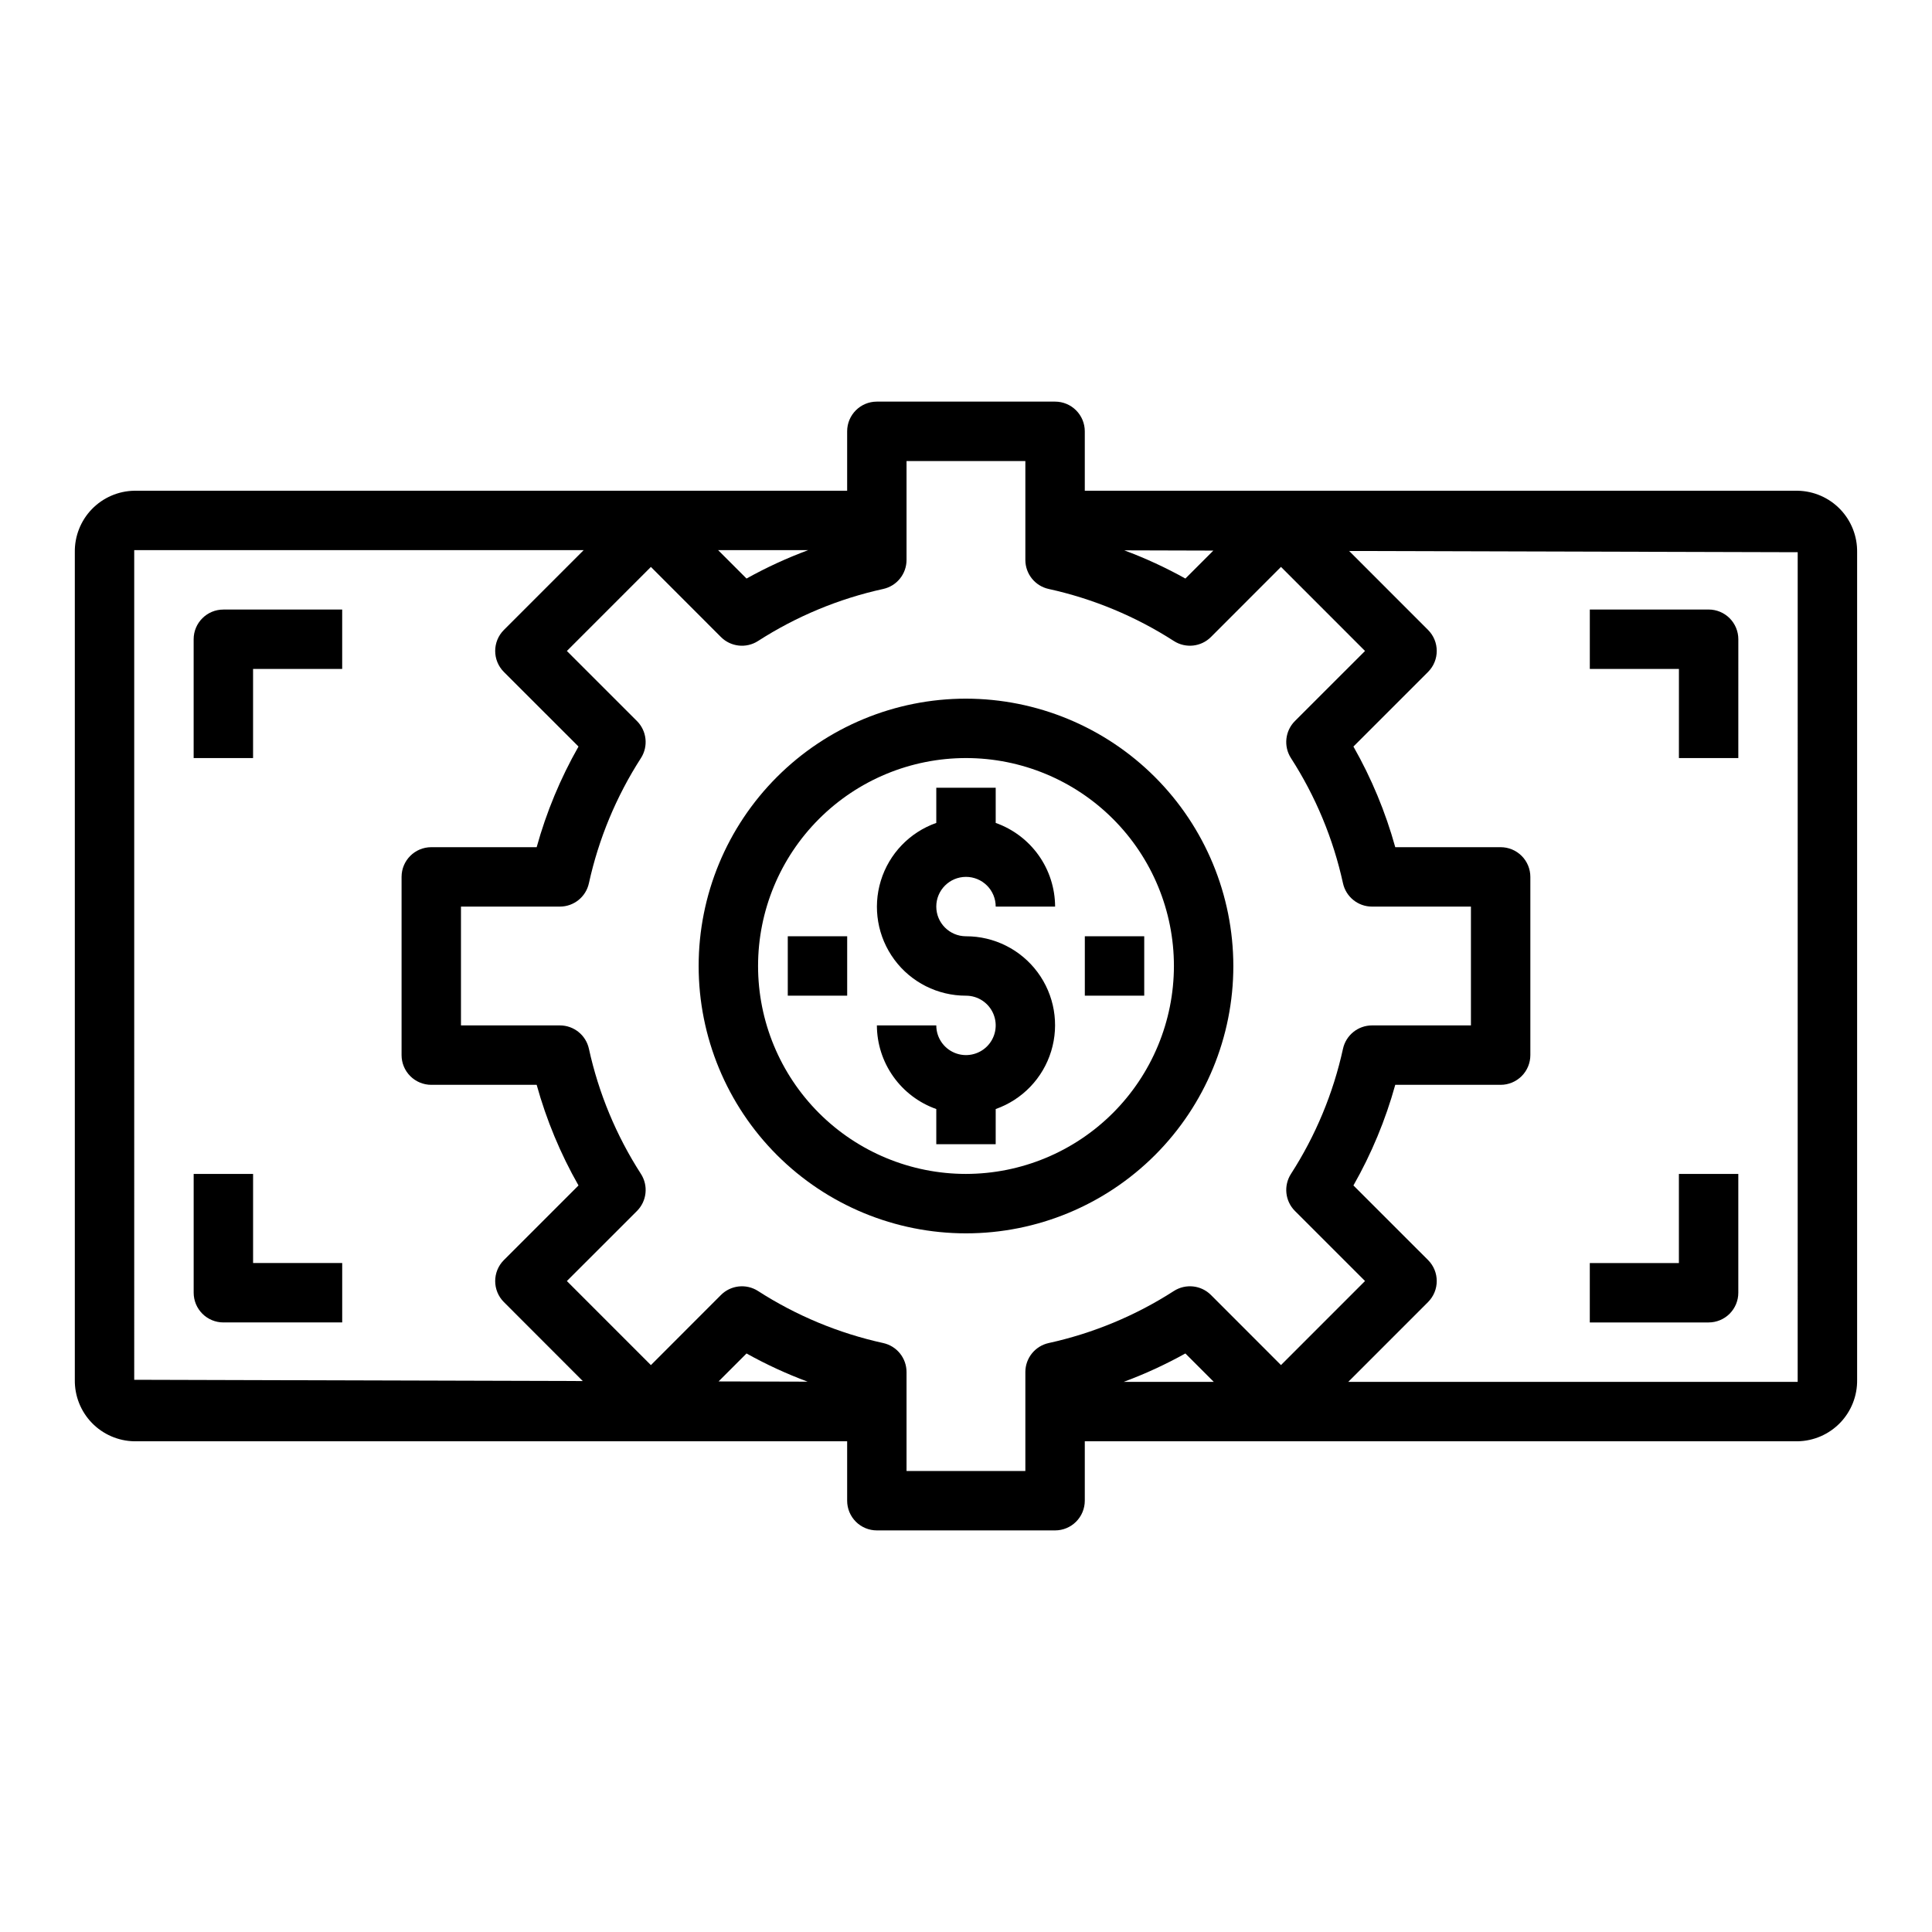
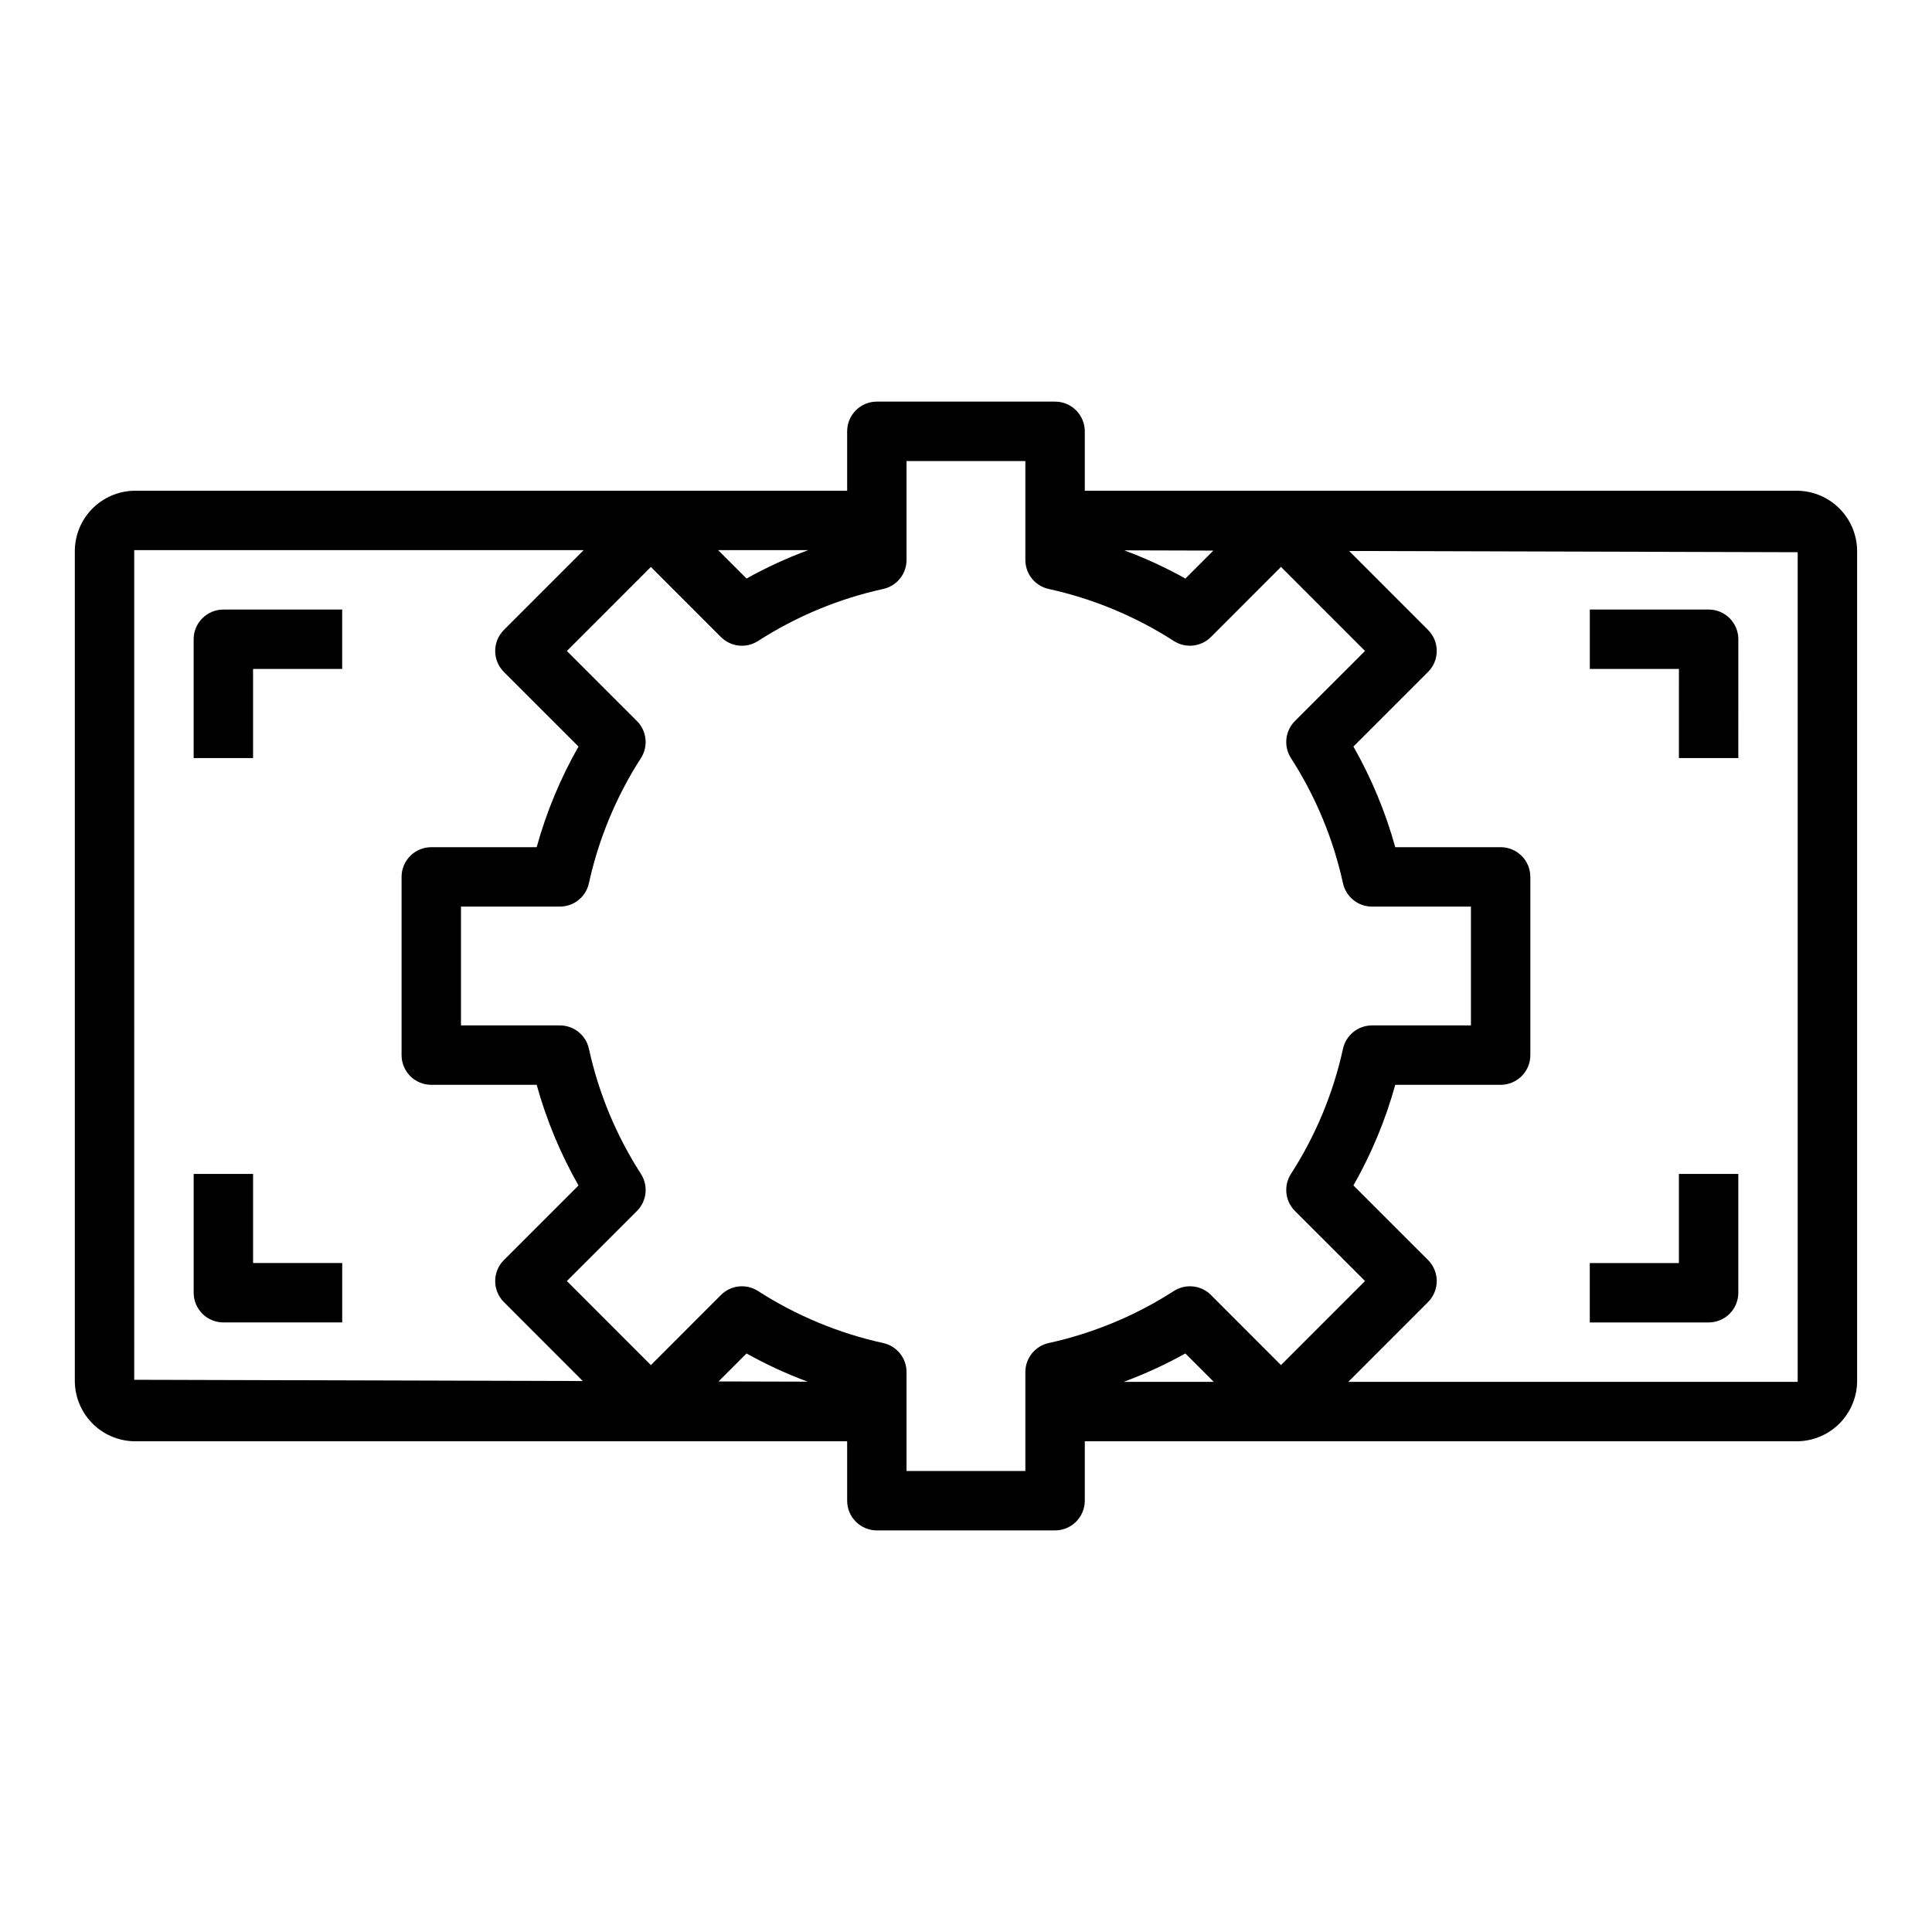
<svg xmlns="http://www.w3.org/2000/svg" fill="#000000" width="800px" height="800px" version="1.1" viewBox="144 144 512 512">
  <g>
    <path d="m620.41 274.05h-188.93v-15.746c0-2.086-0.832-4.09-2.309-5.566-1.477-1.477-3.477-2.305-5.566-2.305h-47.23c-4.348 0-7.871 3.523-7.871 7.871v15.742l-188.93 0.004c-4.246 0.078-8.289 1.836-11.242 4.891-2.949 3.055-4.57 7.156-4.504 11.402v219.32c-0.066 4.246 1.555 8.348 4.504 11.402 2.953 3.055 6.996 4.812 11.242 4.891h188.93v15.746c0 2.086 0.828 4.09 2.305 5.566 1.477 1.477 3.477 2.305 5.566 2.305h47.23c2.09 0 4.09-0.828 5.566-2.305 1.477-1.477 2.309-3.481 2.309-5.566v-15.746h188.93c4.246-0.078 8.289-1.836 11.242-4.891 2.949-3.055 4.57-7.156 4.504-11.402v-219.32c0.066-4.246-1.555-8.348-4.504-11.402-2.953-3.055-6.996-4.812-11.242-4.891zm-154.86 15.863-7.406 7.406h-0.004c-5.199-2.898-10.613-5.398-16.191-7.473zm-107.37-0.121c-5.633 2.09-11.098 4.606-16.344 7.527l-7.527-7.527zm-178.61 0h119.11l-21.145 21.152c-3.074 3.074-3.074 8.059 0 11.133l19.773 19.766c-4.781 8.398-8.504 17.355-11.086 26.672h-27.93c-4.348 0-7.871 3.523-7.871 7.871v47.23c0 2.09 0.828 4.09 2.305 5.566 1.477 1.477 3.481 2.309 5.566 2.309h27.93c2.582 9.312 6.305 18.27 11.086 26.668l-19.773 19.773c-3.074 3.074-3.074 8.059 0 11.133l20.906 20.926-118.87-0.332zm154.86 220.3 7.406-7.406v-0.004c5.199 2.902 10.613 5.398 16.191 7.473zm87.488-10.172c-3.613 0.793-6.188 3.992-6.188 7.691v26.215h-31.488v-26.215c0-3.699-2.574-6.898-6.188-7.691-11.789-2.59-23.023-7.258-33.172-13.793-3.117-2-7.207-1.559-9.824 1.062l-18.562 18.578-22.27-22.277 18.57-18.562c2.621-2.617 3.062-6.707 1.062-9.824-6.539-10.148-11.211-21.387-13.793-33.18-0.793-3.609-3.992-6.18-7.691-6.18h-26.211v-31.488h26.215-0.004c3.699 0 6.902-2.574 7.691-6.188 2.586-11.789 7.254-23.023 13.793-33.172 1.996-3.117 1.555-7.199-1.062-9.816l-18.57-18.562 22.27-22.277 18.562 18.578c2.617 2.617 6.707 3.059 9.824 1.055 10.148-6.531 21.383-11.203 33.172-13.793 3.613-0.789 6.188-3.992 6.188-7.691v-26.211h31.488v26.215-0.004c0 3.699 2.574 6.902 6.188 7.691 11.789 2.59 23.023 7.262 33.172 13.793 3.117 2 7.207 1.559 9.824-1.062l18.562-18.578 22.27 22.277-18.57 18.562c-2.621 2.617-3.062 6.707-1.062 9.824 6.539 10.148 11.211 21.387 13.793 33.18 0.793 3.609 3.996 6.184 7.691 6.18h26.215v31.488h-26.215c-3.699 0-6.898 2.574-7.691 6.188-2.582 11.793-7.254 23.027-13.793 33.172-1.996 3.117-1.555 7.203 1.062 9.816l18.57 18.562-22.27 22.277-18.562-18.578c-2.617-2.617-6.707-3.055-9.824-1.055-10.148 6.535-21.383 11.203-33.172 13.793zm43.746 10.289h-23.867c5.629-2.09 11.094-4.606 16.34-7.527zm154.74 0h-119.1l21.145-21.152c3.07-3.074 3.07-8.059 0-11.133l-19.773-19.766h-0.004c4.781-8.398 8.504-17.355 11.086-26.668h27.93c2.086 0 4.09-0.832 5.566-2.309 1.477-1.477 2.305-3.477 2.305-5.566v-47.23c0-2.09-0.828-4.09-2.305-5.566-1.477-1.477-3.481-2.305-5.566-2.305h-27.93c-2.582-9.316-6.305-18.273-11.086-26.672l19.777-19.773c3.07-3.074 3.07-8.059 0-11.133l-20.91-20.922 118.87 0.328z" />
-     <path d="m400 376.38c2.086 0 4.09 0.828 5.566 2.305 1.477 1.477 2.305 3.481 2.305 5.566h15.742c-0.02-4.867-1.543-9.609-4.359-13.578-2.82-3.965-6.793-6.965-11.383-8.59v-9.32h-15.746v9.32c-7.055 2.484-12.508 8.172-14.699 15.324-2.191 7.152-0.855 14.918 3.598 20.926 4.453 6.012 11.496 9.547 18.977 9.535 3.184 0 6.055 1.918 7.269 4.859 1.219 2.941 0.547 6.328-1.703 8.578-2.254 2.25-5.641 2.926-8.582 1.707s-4.859-4.09-4.859-7.273h-15.742c0.02 4.867 1.543 9.609 4.363 13.578 2.816 3.969 6.793 6.969 11.379 8.59v9.32h15.742l0.004-9.32c7.055-2.484 12.512-8.172 14.699-15.324 2.191-7.152 0.855-14.918-3.598-20.926-4.453-6.012-11.496-9.547-18.973-9.535-4.348 0-7.875-3.523-7.875-7.871s3.527-7.871 7.875-7.871z" />
-     <path d="m400 329.15c-18.793 0-36.812 7.465-50.098 20.754-13.289 13.285-20.754 31.305-20.754 50.098 0 18.789 7.465 36.809 20.754 50.098 13.285 13.285 31.305 20.75 50.098 20.75 18.789 0 36.809-7.465 50.098-20.75 13.285-13.289 20.75-31.309 20.75-50.098-0.023-18.785-7.492-36.793-20.773-50.074-13.285-13.285-31.293-20.754-50.074-20.777zm0 125.95c-14.617 0-28.633-5.805-38.965-16.137-10.336-10.336-16.141-24.352-16.141-38.965 0-14.617 5.805-28.633 16.141-38.965 10.332-10.336 24.348-16.141 38.965-16.141 14.613 0 28.629 5.805 38.965 16.141 10.332 10.332 16.137 24.348 16.137 38.965-0.016 14.609-5.828 28.613-16.156 38.945-10.332 10.328-24.336 16.141-38.945 16.156z" />
-     <path d="m431.49 392.12h15.742v15.742h-15.742z" />
-     <path d="m352.77 392.12h15.742v15.742h-15.742z" />
    <path d="m588.93 344.89h15.742l0.004-31.488c0-2.086-0.832-4.09-2.305-5.566-1.477-1.477-3.481-2.305-5.566-2.305h-31.488v15.742h23.617z" />
    <path d="m604.67 486.59v-31.488h-15.746v23.617h-23.613v15.742h31.488c2.086 0 4.09-0.828 5.566-2.305 1.473-1.477 2.305-3.477 2.305-5.566z" />
    <path d="m195.32 313.41v31.488h15.746v-23.617h23.617v-15.742h-31.488c-4.348 0-7.875 3.523-7.875 7.871z" />
    <path d="m211.07 455.1h-15.746v31.488c0 2.09 0.832 4.09 2.309 5.566 1.477 1.477 3.477 2.305 5.566 2.305h31.488v-15.742h-23.617z" />
  </g>
</svg>